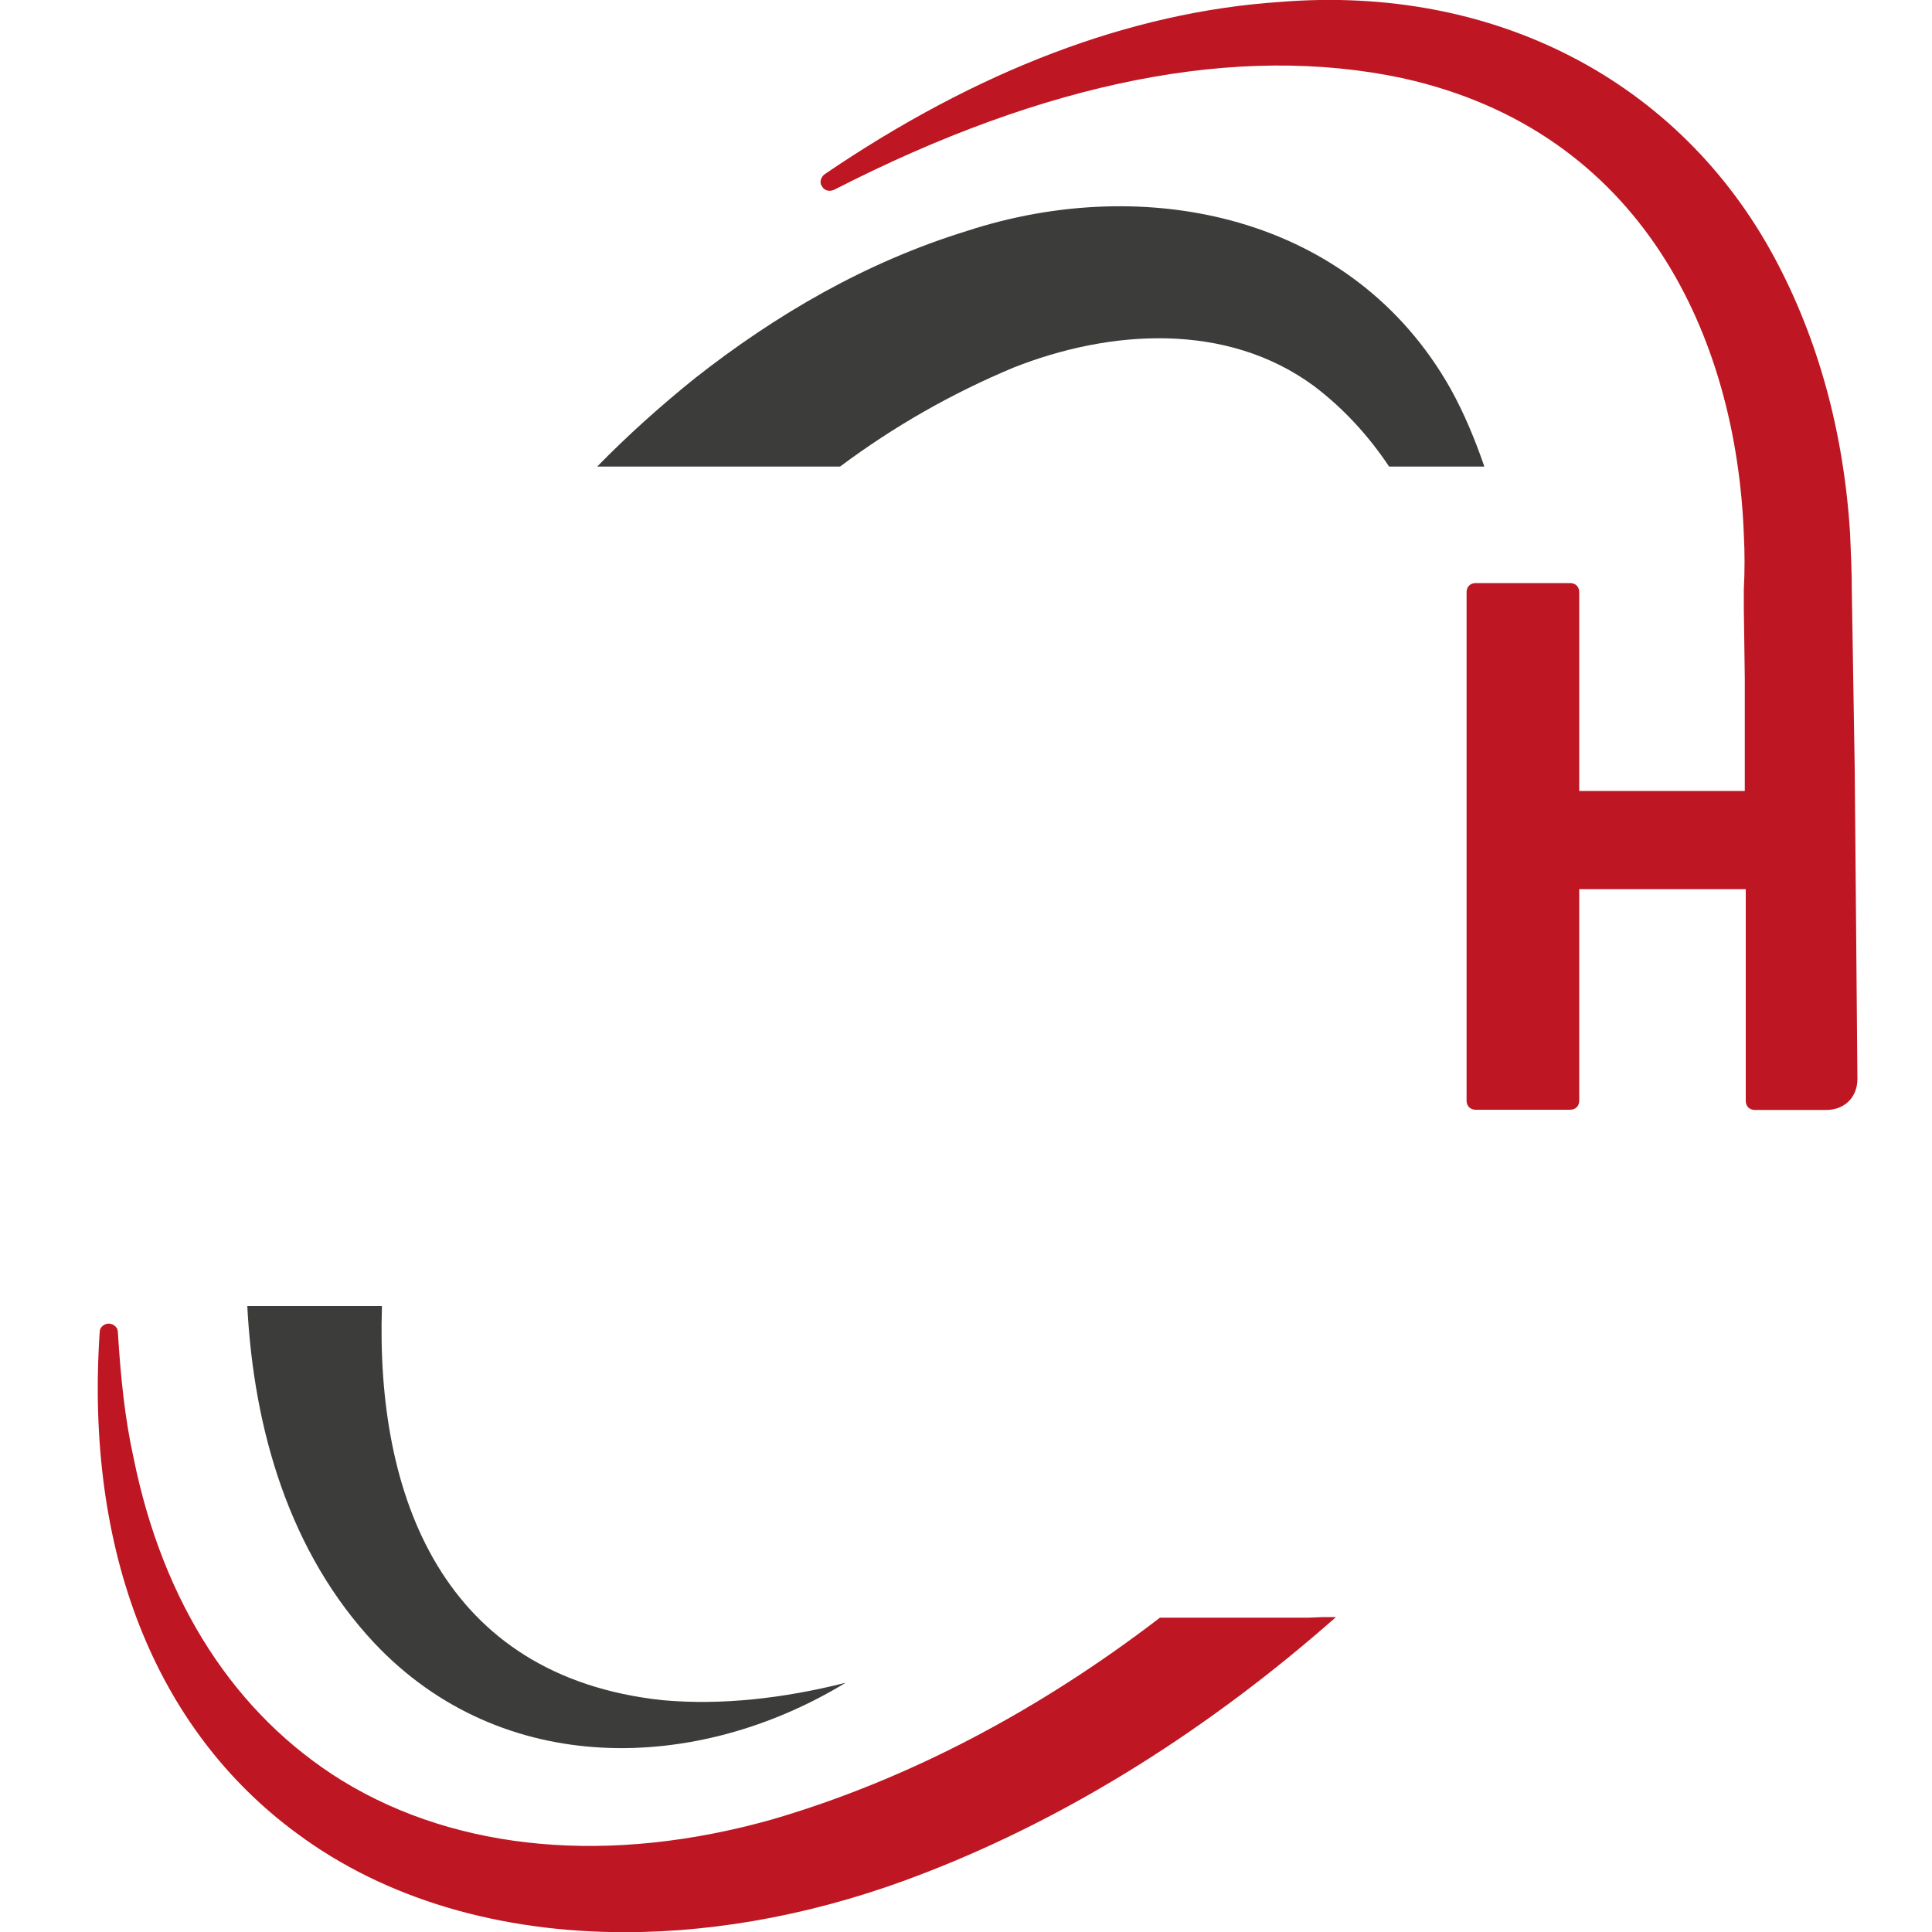
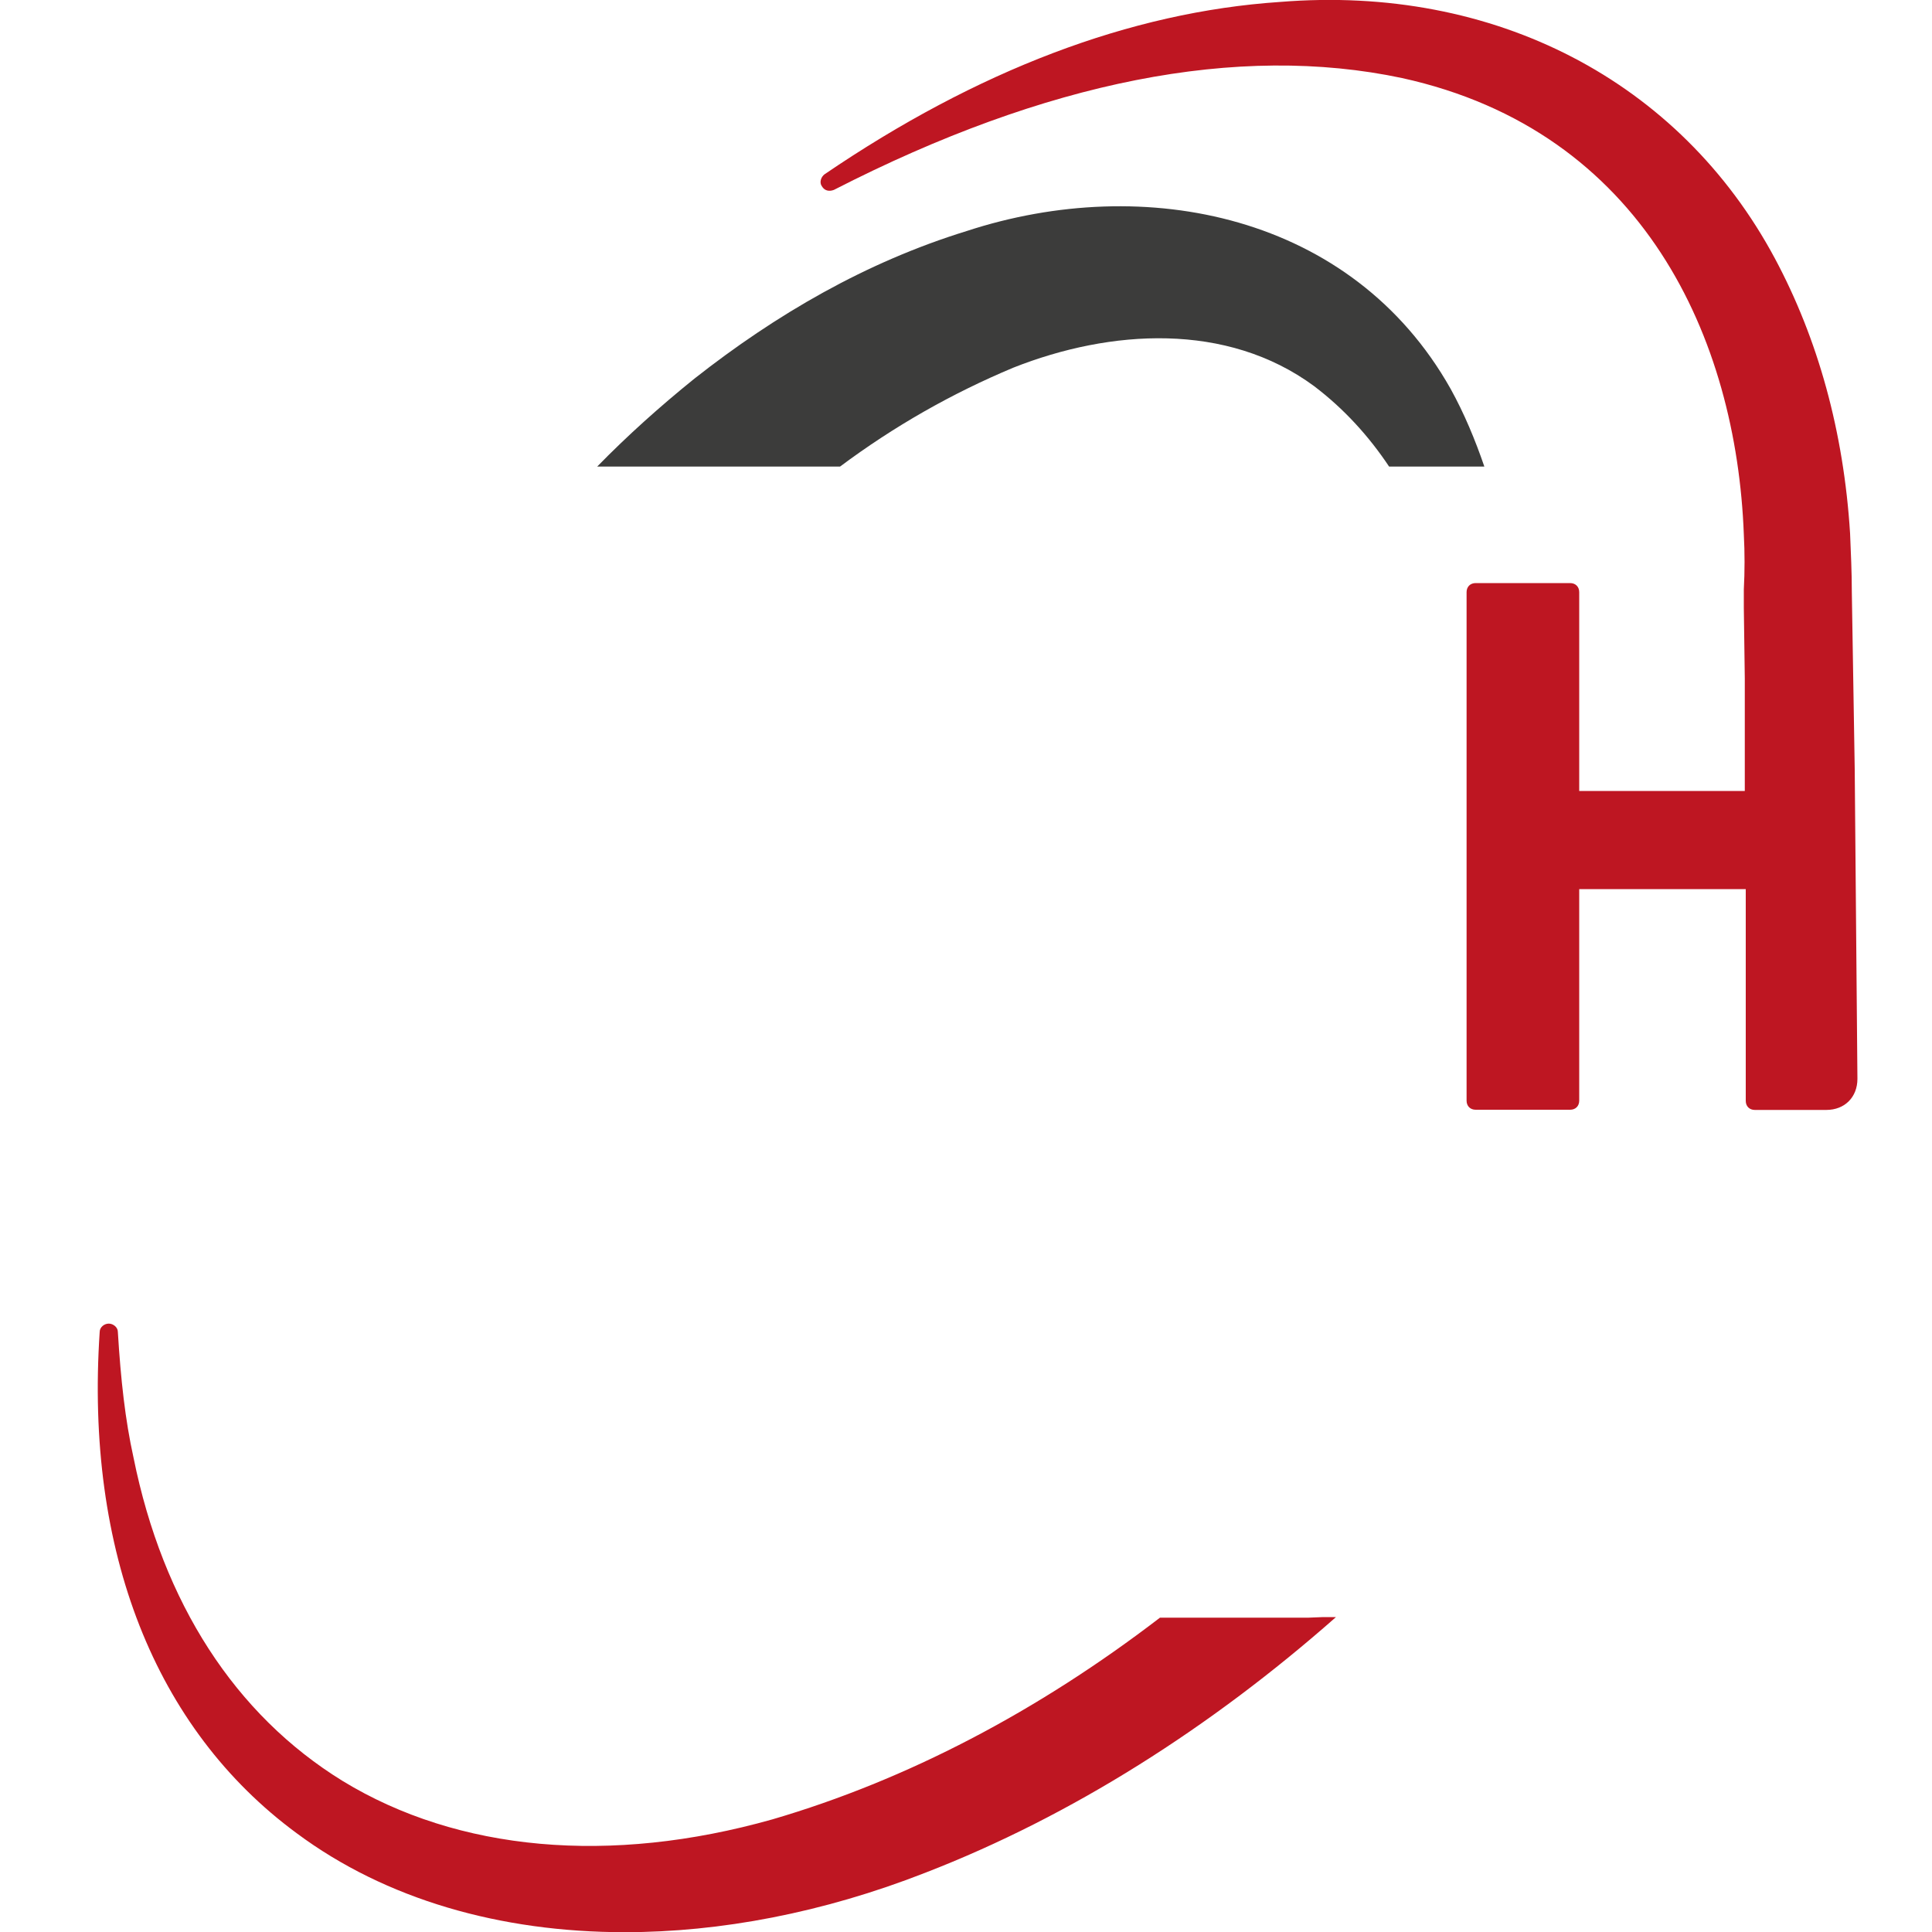
<svg xmlns="http://www.w3.org/2000/svg" version="1.1" width="1000" height="1000">
  <g transform="matrix(1,0,0,1,0,0)">
    <svg version="1.1" width="1000px" height="1000px">
      <svg version="1.1" id="Calque_1" x="0px" y="0px" width="1000px" height="1000px" viewBox="0 0 1000 1000" style="enable-background:new 0 0 1000 1000;" xml:space="preserve">
        <style type="text/css">
	.st0{fill:#3C3C3B;}
	.st1{fill:#BE1622;}
</style>
        <g transform="matrix(1,0,0,1,0,0)">
          <path class="st0" d="M750.8,201.2c-50.8-90.1-158-111.9-250.5-81.6c-52.2,16.1-98.7,43.2-140.9,76.4   c-17.6,14.2-34.6,29.4-50.3,45.5h125.7c28-20.9,57.9-37.9,89.7-51.2c50.3-19.9,110.5-23.7,155.6,9.5c15.7,11.9,28.5,26.1,38.9,41.7   h49.3C763.6,227.8,757.9,214,750.8,201.2" />
-           <path class="st0" d="M342.8,880C229,867.7,194.4,774.2,197.7,676H128c3.3,64,21.8,127.6,65.9,174.6   c65.9,69.7,166.5,67.4,243.8,20.4C405.9,879,373.7,882.8,342.8,880" />
          <path class="st1" d="M677.3,837.3h-61.2h-7.6h-8.1c-63.1,48.4-130.9,84-200.6,104.4c-84,23.7-162.7,16.6-222.5-19.9   c-55.5-34.2-93-92-108.2-167.4c-4.3-19.4-6.6-40.3-8.1-65c0-2.4-2.4-4.3-4.7-4.3l0,0c-2.4,0-4.7,1.9-4.7,4.3   c-7.6,113.4,28.5,205.4,102,259.5c46,34.2,105.3,51.2,169.8,51.2c49.3,0,102.5-10,155.6-30.8c75.9-29.4,148-75.4,212.5-132.3h-6.6   L677.3,837.3L677.3,837.3z" />
          <path class="st1" d="M958.5,306.5L958.5,306.5c0-10.4-0.5-20.4-0.9-30.4c-3.3-52.7-16.6-100.6-38.9-142.3   C869.4,41.8,773.5-8,662.6,1c-77.8,5.2-157,35.6-235.8,89.2c-1.9,1.4-2.8,4.3-1.4,6.2c1.4,2.4,3.8,2.8,6.2,1.9   c110-56.4,209.2-75.9,294.1-57.9c125.2,27.5,173.1,135.2,176.9,236.2c0.5,9.5,0.5,19,0,28.5c0,0,0,0.9,0,1.9c0,1.9,0,5.2,0,7.6   l0.5,36.5v4.7v28v14.2v11.4h-5.2h-4.7h-4.7h-60.7h-10.4v-11.4v-91.5c0-2.8-1.9-4.7-4.7-4.7h-31.8h-17.1c-2.8,0-4.7,1.9-4.7,4.7V380   v18v171.7c0,2.8,1.9,4.7,4.7,4.7h48.9c2.8,0,4.7-1.9,4.7-4.7V460.2h10.4h46h4.7h5.2h19.9v63.1v12.8V548v21.8c0,2.8,1.9,4.7,4.7,4.7   h37c9.5,0,16.1-6.6,16.1-16.1L960,398.1L958.5,306.5z" />
        </g>
      </svg>
    </svg>
  </g>
</svg>